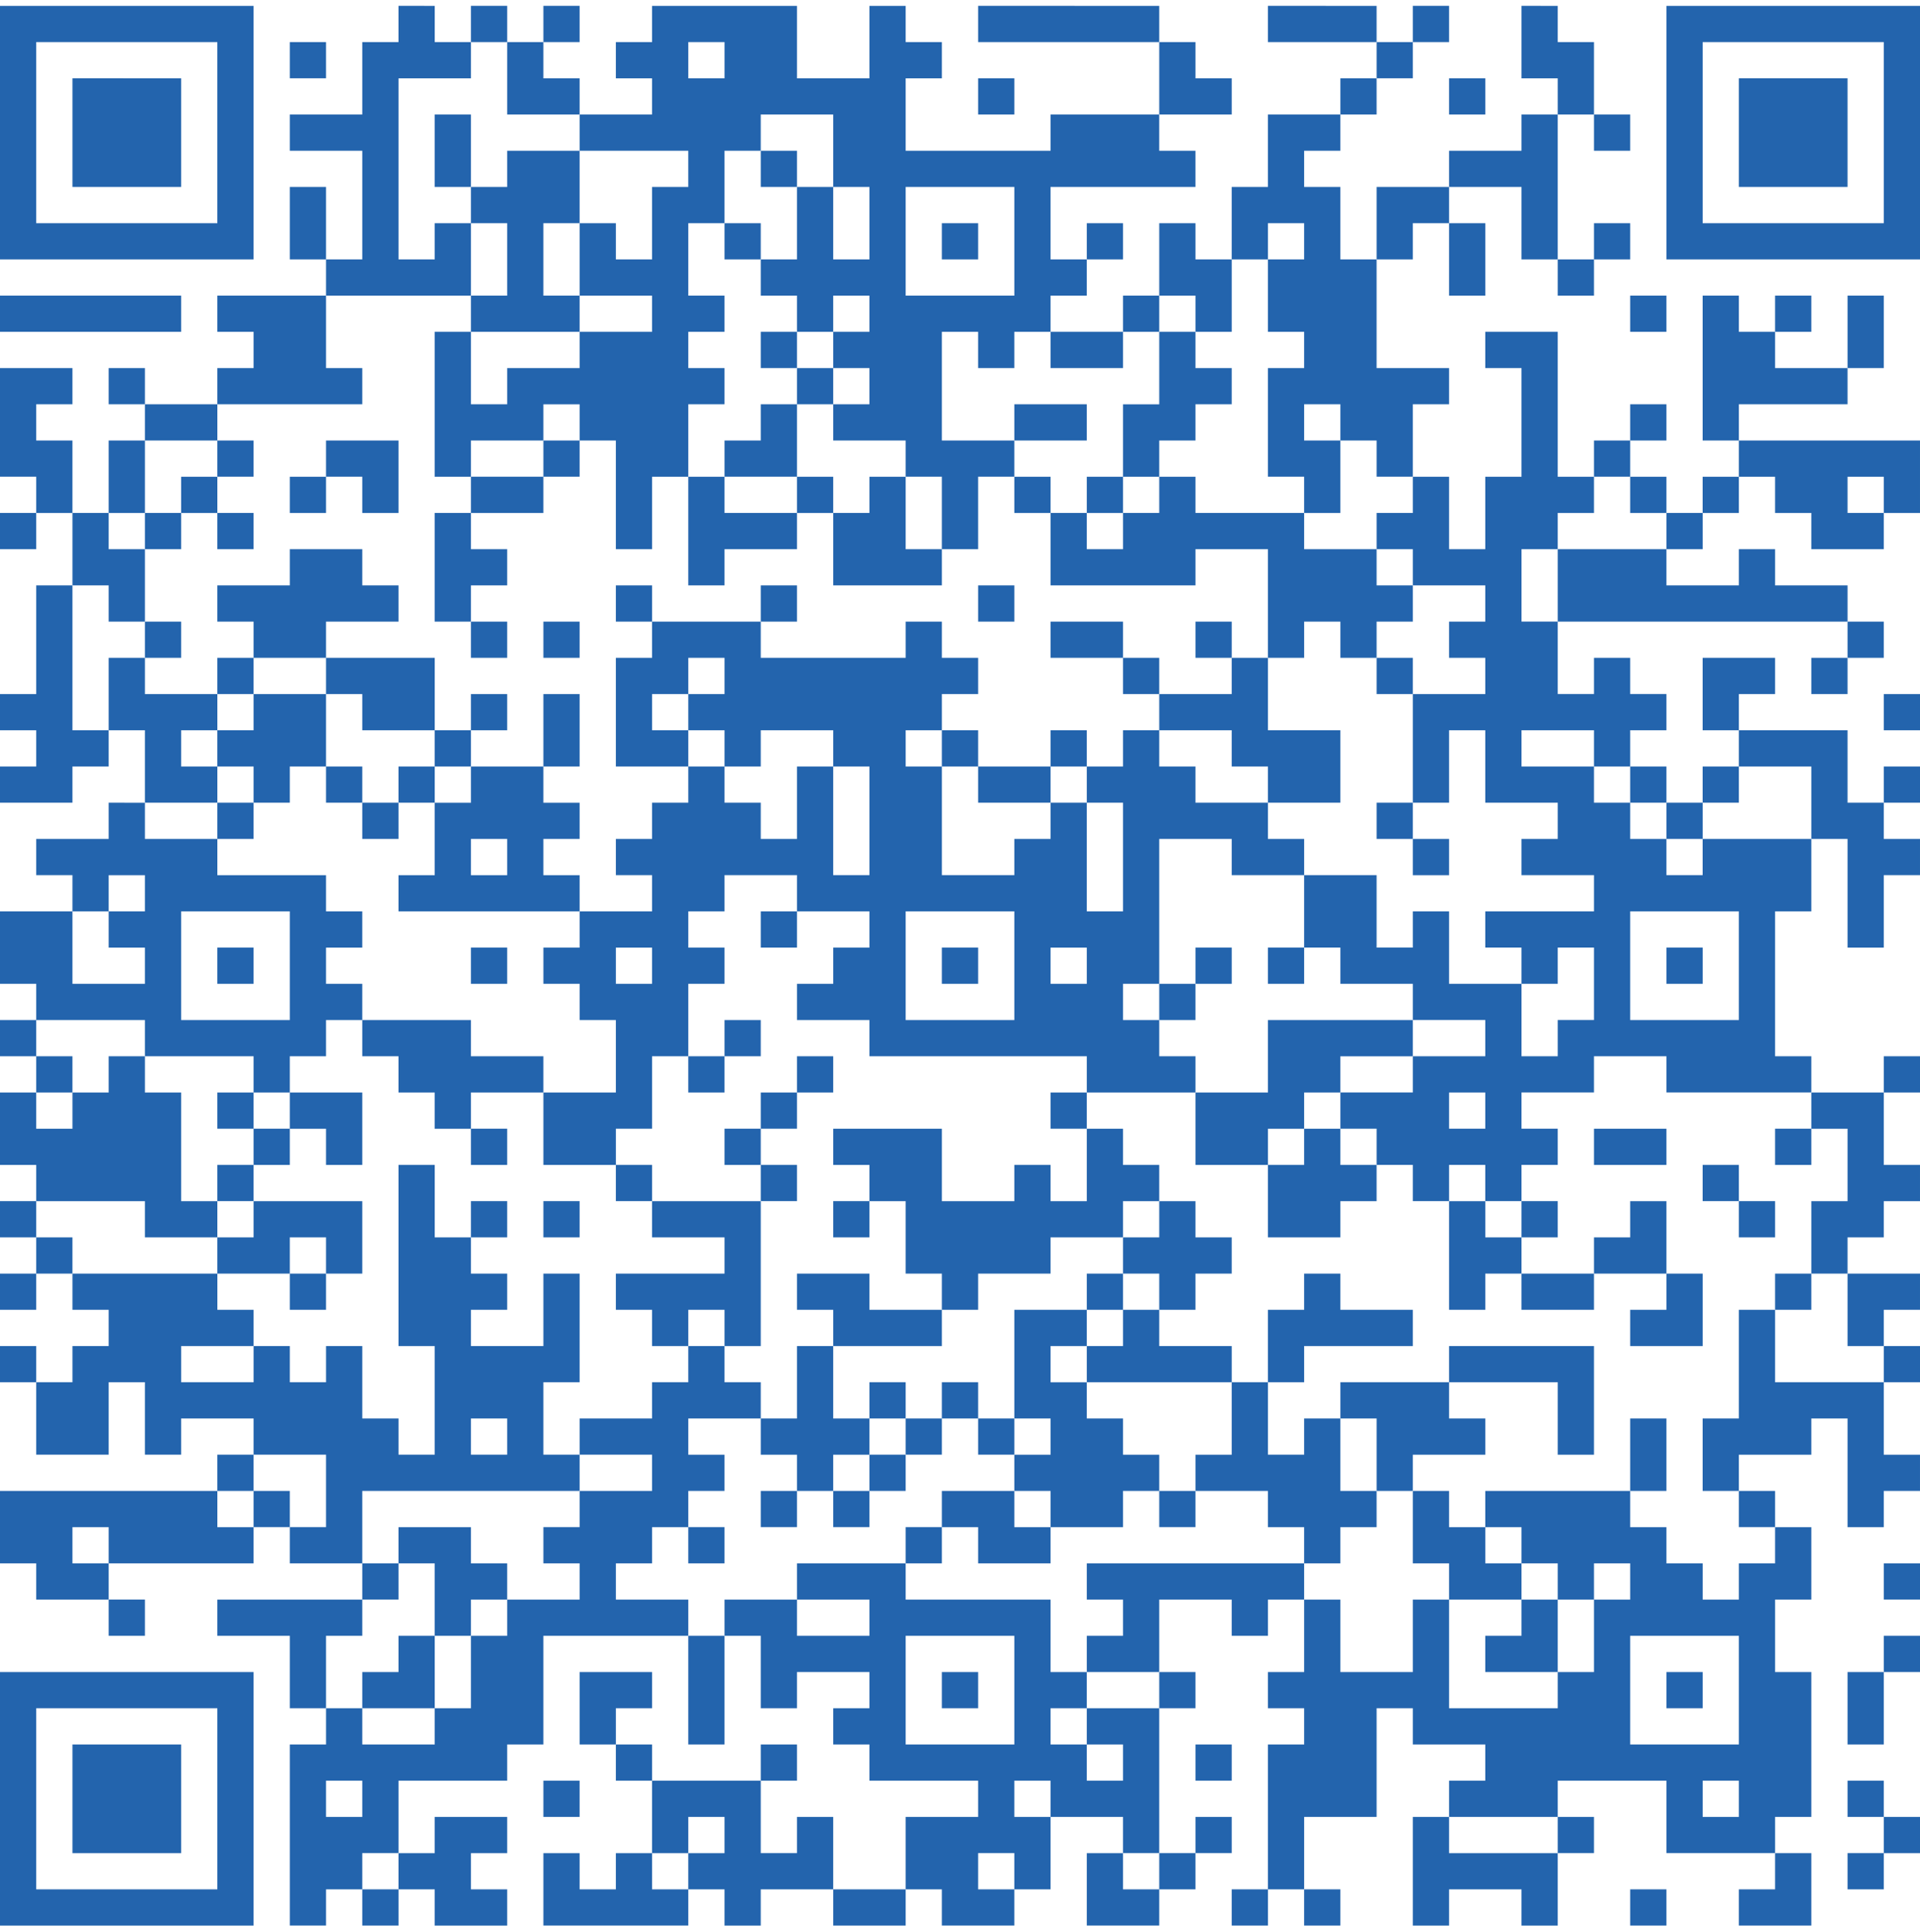
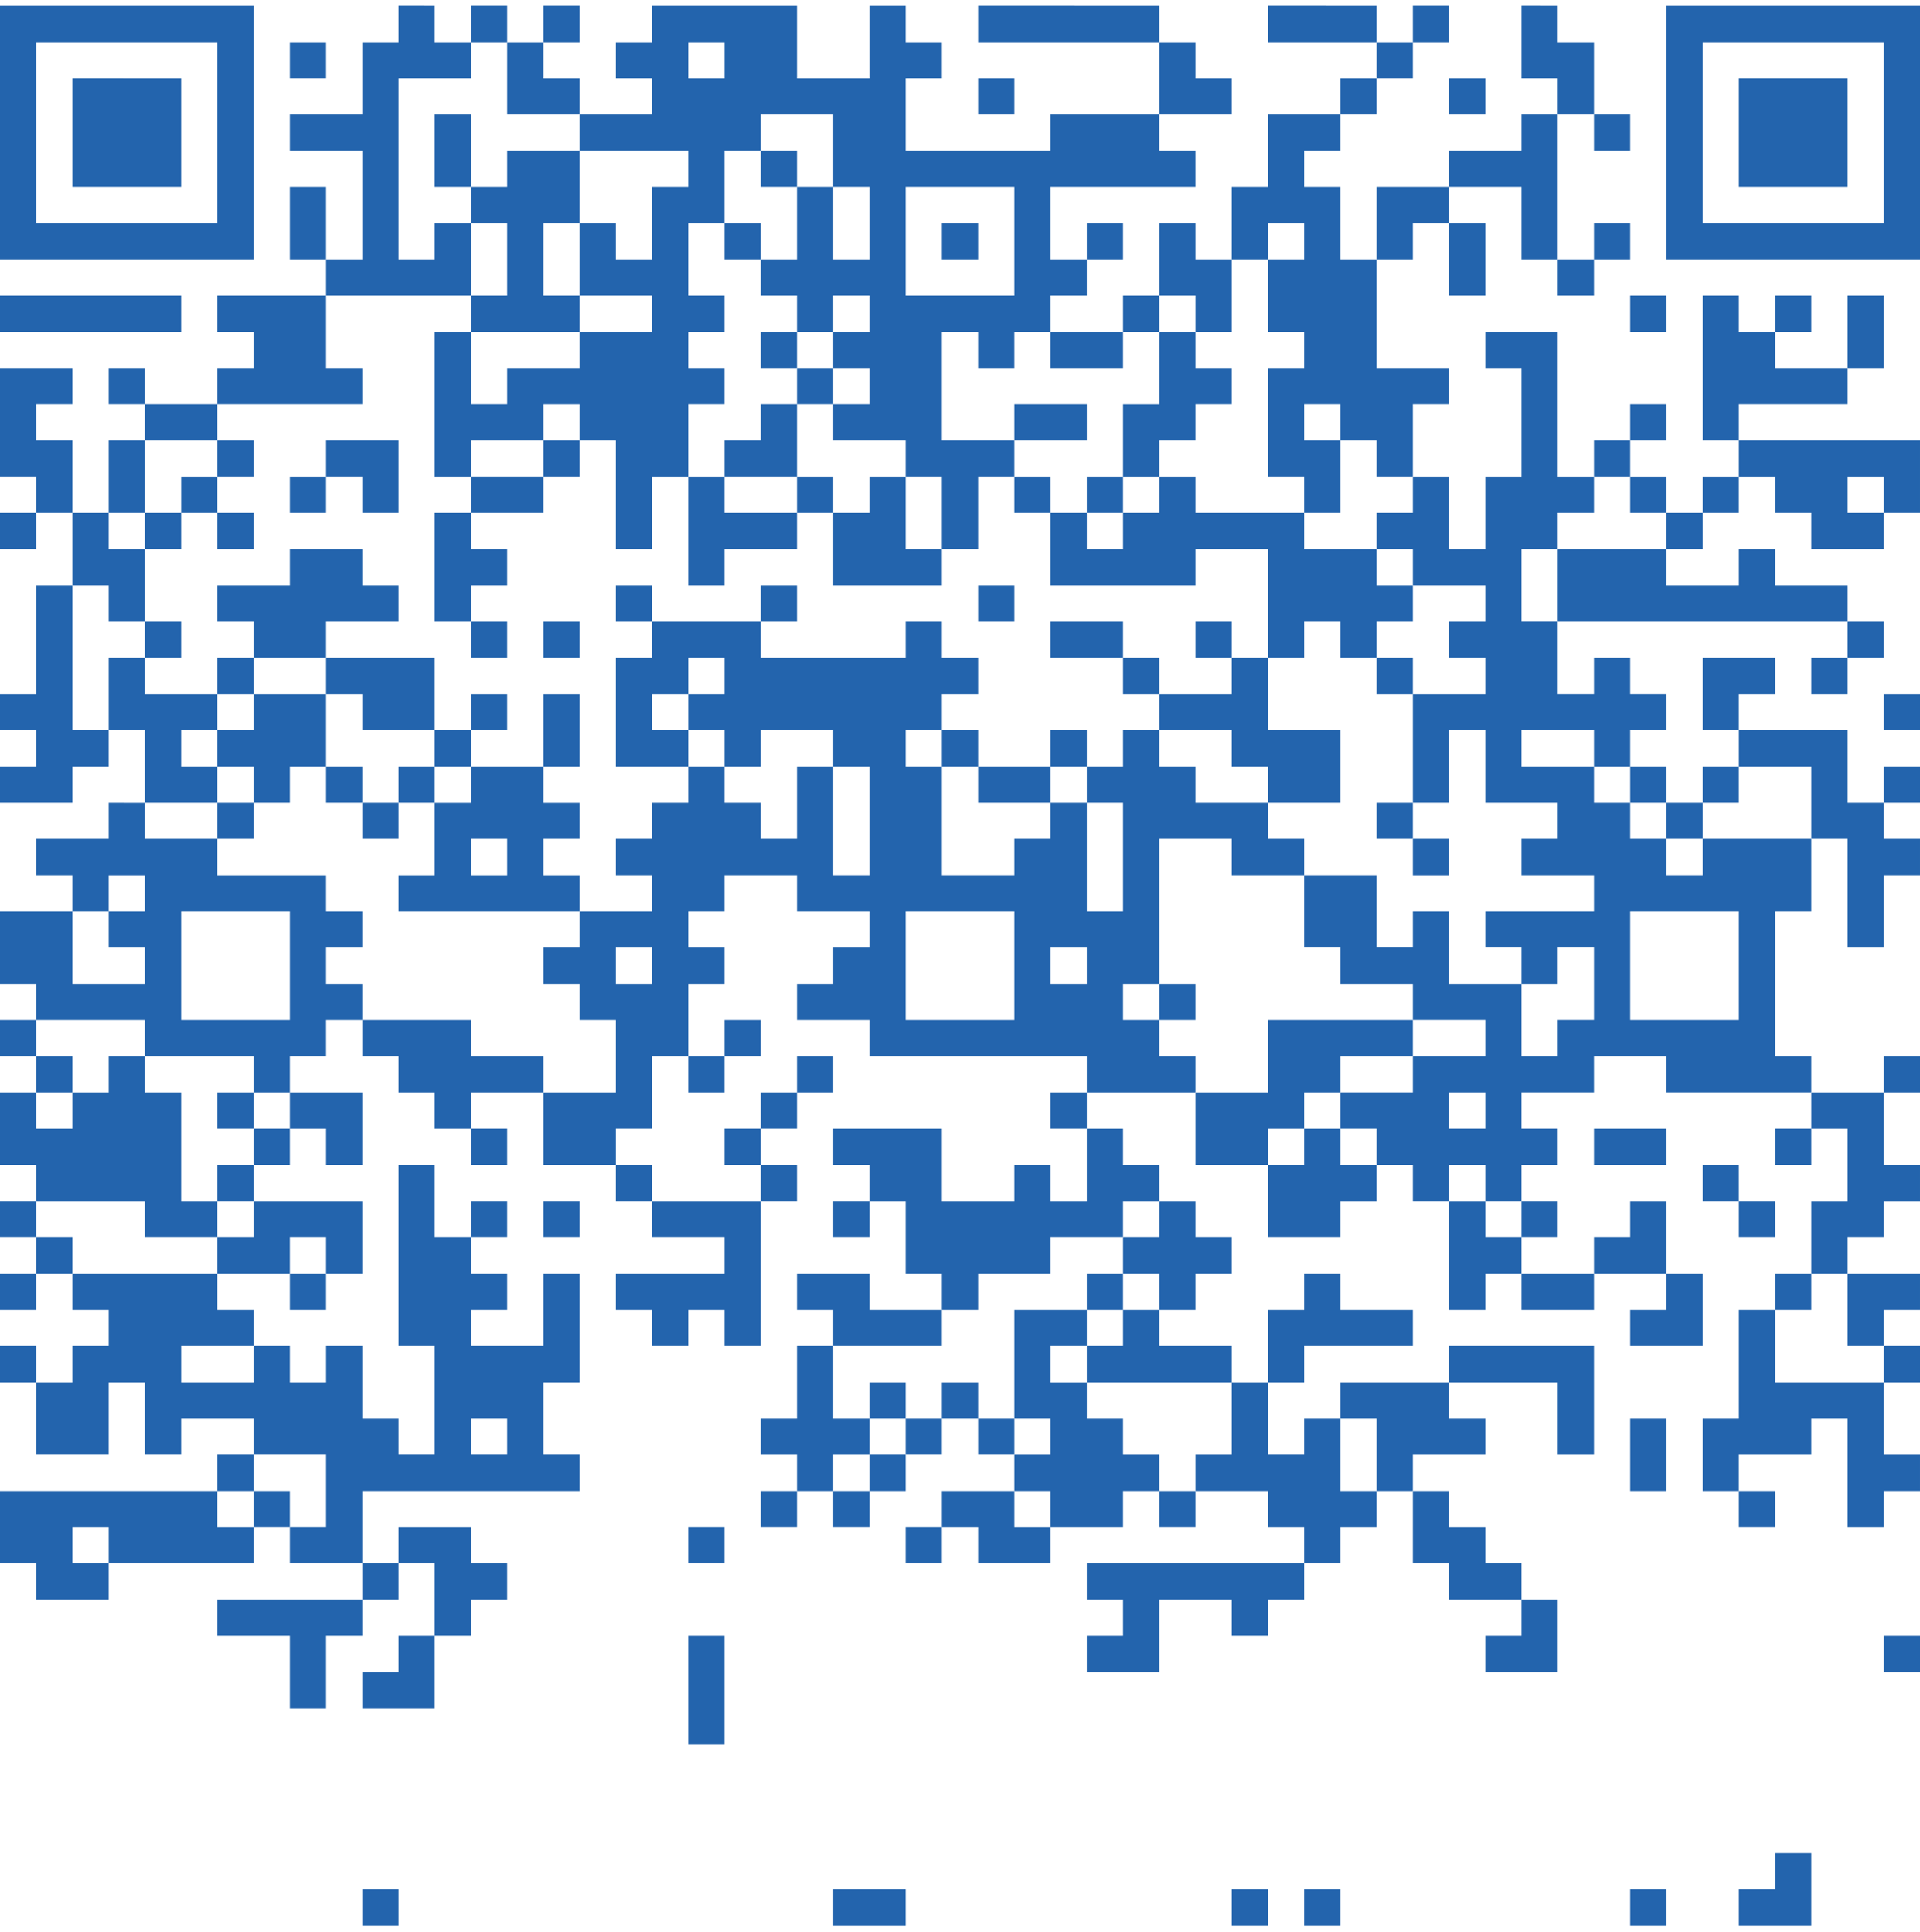
<svg xmlns="http://www.w3.org/2000/svg" width="159" height="160" viewBox="0 0 159 160">
  <g fill="#2364AD" fill-rule="evenodd">
    <path d="M39 3.485h3.001v-3H39zM45 3.485h3v-3h-3zM81 .485v3.001h15v-3zM105 .485v3.001h9v-3zM117 3.485h3v-3h-3zM138 .485V21.486h21v-21h-21zm3 15V3.486h15v15h-15v-3zM24 6.485h3v-3h-3zM114 6.485h3v-3h-3z" />
    <path d="M42 9.485h6v-3h-3v-3h-3v3zM81 9.485h3v-3h-3zM102 9.485v-3h-3v-3h-3v6h3zM111 9.485h3v-3h-3zM120 9.485h3v-3h-3zM126 .485V6.486h3v3h3v-6h-3v-3zM147 6.485h-3v9h9v-9h-3zM39 9.485h-3v6h3v-3z" />
    <path d="M72 .485V6.486h-6v-6H54v3h-3v3h3v3h-6v3h9v3h-3v6h-3v-3h-3v6h6v3h-6v3h-6v3h-3v-6h-3v12h3v-3h6v-3h3v3h3v9h3v-6h3v-6h3v-3h-3v-3h3v-3h-3v-6h3v-6h3v-3h6v6h-3v6h-3v3h3v3h3v-3h3v3h-3v3h3v3h-3v3h6v3h3v6h3v-6h3v-3h-6v-9h3v3h3v-3h3v-3h3v-3h-3v-6h12v-3h-3v-3h-9v3H75v-6h3v-3h-3v-3h-3zM57 6.486h3.001v-3H57v3zm18 15v-6h9v9h-9v-3zm-3-6v6h-3v-6h3zM132 12.485h3v-3h-3zM12 15.485h3v-9H6v9h3z" />
    <path d="M63 15.485h3v-3h-3zM126 15.485v6h3v-12h-3v3h-6v3h3zM27 15.485h-3v6h3v-3zM0 .485V21.486h21v-21H0zm3 15V3.486h15v15H3v-3zM60 21.485h3v-3h-3zM78 21.485h3v-3h-3zM90 21.485h3v-3h-3zM105 18.485h3v3h-3v6h3v3h-3v9h3v3h3v-6h-3v-3h3v3h3v3h3v-6h3v-3h-6v-9h-3v-6h-3v-3h3v-3h-6v6h-3v6h3z" />
    <path d="M117 18.485h3v-3h-6v6h3zM132 21.485h3v-3h-3zM33 .485v3.001h-3v6h-6v3h6v9h-3v3h12v-6h-3v3h-3v-15h6v-3h-3v-3zM120 24.485h3v-6h-3v3zM129 24.485h3v-3h-3zM12 24.485H0v3h15v-3zM45 27.485h3v-3h-3v-6h3v-6h-6v3h-3v3h3v6h-3v3h3zM93 27.485h3v-3h-3zM99 27.485h3v-6h-3v-3h-3v6h3zM135 27.485h3v-3h-3zM147 27.485h3v-3h-3zM63 30.485h3v-3h-3zM90 30.485h3v-3h-6v3zM156 27.485v-3h-3v6h3zM9 33.485h3v-3H9z" />
-     <path d="M24 33.485h6v-3h-3v-6h-9v3h3v3h-3v3h3zM66 33.485h3v-3h-3zM147 33.485h6v-3h-6v-3h-3v-3h-3v12h3v-3zM18 36.485v-3h-6v3h3zM63 36.485h-3v3h6v-6h-3zM90 36.485v-3h-6v3h3zM135 36.485h3v-3h-3zM3 30.486H0v8.999h3v3h3v-6H3v-3h3v-3zM18 39.485h3v-3h-3zM45 39.485h3v-3h-3zM96 36.485h3v-3h3v-3h-3v-3h-3v6h-3v6h3zM132 39.485h3v-3h-3zM156 36.485h-12v3.001h3v3h3v3h6v-3h-3v-3h3v3h3v-6zM12 39.485v-3H9v6h3zM15 42.485h3v-3h-3zM24 42.485h3v-3h-3zM30 42.485h3v-6h-6v3h3zM39 39.485v3h6v-3h-3zM66 42.485h3v-3h-3zM84 42.485h3v-3h-3zM90 42.485h3v-3h-3zM135 42.485h3v-3h-3zM141 42.485h3v-3h-3zM0 45.485h3v-3H0zM12 45.485h3v-3h-3zM18 45.485h3v-3h-3zM36 45.485v6h3v-3h3v-3h-3v-3h-3zM60 42.485v-3h-3v9h3v-3h6v-3h-3zM75 42.485v-3h-3v3h-3v6h9v-3h-3zM138 45.485h3v-3h-3z" />
+     <path d="M24 33.485h6v-3h-3v-6h-9v3h3v3h-3v3h3zM66 33.485h3v-3h-3zM147 33.485h6v-3h-6v-3h-3v-3h-3v12h3v-3zM18 36.485v-3h-6v3h3zM63 36.485h-3v3h6v-6h-3zM90 36.485v-3h-6v3h3zM135 36.485h3v-3h-3zM3 30.486H0v8.999h3v3h3v-6H3v-3h3v-3zM18 39.485h3v-3h-3zM45 39.485h3v-3h-3zM96 36.485h3v-3h3v-3h-3v-3h-3v6h-3v6h3zM132 39.485h3v-3h-3zM156 36.485h-12v3.001h3v3h3v3h6v-3h-3v-3h3v3h3v-6zM12 39.485v-3H9v6h3zM15 42.485h3v-3h-3zM24 42.485h3v-3h-3zM30 42.485h3v-6h-6v3h3zM39 39.485v3h6v-3h-3zM66 42.485h3v-3h-3zM84 42.485h3v-3h-3zM90 42.485h3v-3h-3zM135 42.485h3v-3h-3zM141 42.485h3v-3h-3zM0 45.485h3v-3H0zM12 45.485h3v-3h-3zM18 45.485h3v-3h-3zM36 45.485v6h3v-3h3v-3h-3v-3h-3zM60 42.485v-3h-3v9h3v-3h6v-3h-3M75 42.485v-3h-3v3h-3v6h9v-3h-3zM138 45.485h3v-3h-3z" />
    <path d="M108 45.485v-3h-9v-3h-3v3h-3v3h-3v-3h-3v6h12v-3h6v9h3v-3h3v3h3v-3h3v-3h-3v-3h-3zM132 45.485h-3v6h24v-3h-6v-3h-3v3h-6v-3h-3zM9 51.485h3v-6H9v-3H6v6h3zM51 51.485h3v-3h-3zM63 51.485h3v-3h-3zM81 51.485h3v-3h-3z" />
    <path d="M141 75.485h3v9h-9v-9h6zm-21 18h3v-3h-3v3zm6-45v-3h3v-3h3v-3h-3v-12h-6v3h3v9h-3v6h-3v-6h-3v3h-3v3h3v3h6v3h-3v3h3v3h-6v9h3v-6h3v6h6v3h-3v3h6v3h-9v3h3v3h3v-3h3v6h-3v3h-3v-6h-6v-6h-3v3h-3v-6h-6v6h3v3h6v3h6v3h-6v3h-6v3h3v3h3v3h3v-3h3v3h3v-3h3v-3h-3v-3h6v-3h6v3h12v-3h-3v-12h3v-6h-9v3h-3v-3h-3v-3h-3v-3h-6v-3h6v3h3v-3h3v-3h-3v-3h-3v3h-3v-6h-3v-3zM12 54.485h3v-3h-3zM27 54.485v-3h6v-3h-3v-3h-6v3h-6v3h3v3h3zM39 54.485h3v-3h-3zM45 54.485h3v-3h-3zM90 51.485h-3v3h6v-3zM99 54.485h3v-3h-3zM153 54.485h3v-3h-3zM18 57.485h3v-3h-3zM30 57.485v3h6v-6h-9v3zM93 57.485h3v-3h-3z" />
    <path d="M114 57.485h3v-3h-3zM147 57.485v-3h-6v6h3v-3zM150 57.485h3v-3h-3zM3 48.486v8.999H0v3h3v3H0v3h6v-3h3v-3H6v-12zM39 60.485h3v-3h-3zM102 60.485v3h3v3h6v-6h-6v-6h-3v3h-6v3h3zM156 60.485h3.001v-3H156zM36 63.485h3v-3h-3zM48 60.485v-3h-3v6h3zM78 63.485h3v-3h-3zM87 63.485h3v-3h-3zM150 60.485h-6v3h6v6h3v9h3v-6h3v-3h-3v-3h-3v-6zM18 66.485v-3h-3v-3h3v-3h-6v-3H9v6h3v6h3zM21 66.485h3v-3h3v-6h-6v3h-3v3h3zM27 66.485h3v-3h-3zM33 66.485h3v-3h-3zM84 66.485h3v-3h-6v3zM135 66.485h3v-3h-3zM141 66.485h3v-3h-3z" />
    <path d="M156 66.485h3.001v-3H156zM18 69.485h3v-3h-3zM30 69.485h3v-3h-3zM39 72.485h3v-3h-3v3zm-3-6v6h-3v3h15v-3h-3v-3h3v-3h-3v-3h-6v3h-3zM114 69.485h3v-3h-3zM138 69.485h3v-3h-3z" />
    <path d="M87 81.485h3v-3h-3v3zm-6 3h-6v-9h9v9h-3zm-30-3h3v-3h-3v3zm54-12v-3h-6v-3h-3v-3h-3v3h-3v3h3v9h-3v-9h-3v3h-3v3h-6v-9h-3v-3h3v-3h3v-3h-3v-3h-3v3H63v-3h-9v3h-3v9h6v-3h-3v-3h3v-3h3v3h-3v3h3v3h3v-3h6v3h3v9h-3v-9h-3v6h-3v-3h-3v-3h-3v3h-3v3h-3v3h3v3h-6v3h-3v3h3v3h3v6h-6v6h6v-3h3v-6h3v-6h3v-3h-3v-3h3v-3h6v3h6v3h-3v3h-3v3h6v3h18v3h9v-3h-3v-3h-3v-3h3v-12h6v3h6v-3h-3zM117 72.485h3v-3h-3z" />
-     <path d="M63 78.485h3v-3h-3zM18 81.485h3v-3h-3zM39 81.485h3v-3h-3zM78 81.485h3v-3h-3zM99 81.485h3v-3h-3zM105 81.485h3v-3h-3zM138 81.485h3v-3h-3z" />
    <path d="M9 66.486v3H3v2.999h3v3H0v6h3v3h9v3h9v3h3v-3h3v-3h3v-3h-3v-3h3v-3h-3v-3h-9v-3h-6v-3H9zm0 9h3v-3.001H9v3zm0 0v3h3v3H6v-6h3zm6 6v-6h9v9h-9v-3zM96 84.485h3v-3h-3zM0 87.485h3v-3H0zM33 87.486v3h3v3h3v-3h6v-3h-6v-3h-9v3zM60 87.485h3v-3h-3zM111 84.486h-6v6h-6v6h6v-3h3v-3h3v-3h6v-3h-3zM3 90.485h3v-3H3zM57 90.485h3v-3h-3zM66 90.485h3v-3h-3zM156 90.486h3.001v-3H156zM18 93.485h3v-3h-3zM27 93.486v3h3v-6h-6v3zM63 93.485h3v-3h-3zM87 93.485h3v-3h-3zM153 90.486h-3v3h3v6h-3V105.485h3v-2.999h3v-3h3v-3.001h-3V90.486zM21 96.485h3v-3h-3z" />
    <path d="M39 96.485h3v-3h-3zM60 96.485h3v-3h-3zM108 96.486h-3v6h6v-3h3v-3h-3v-3h-3zM132 93.486v3h6v-3h-3zM147 96.485h3v-3h-3zM9 87.485v3.001H6v3H3v-3H0v6h3v3h9v3h6v-3h-3v-9h-3v-3zM18 99.485h3v-3h-3zM51 99.485h3v-3h-3zM63 99.485h3v-3h-3zM90 99.486h-3v-3h-3v3h-6v-6h-9v3h3v3h3v6h3v3h3v-3h6v-3h6v-3h3v-3h-3v-3h-3v3zM141 99.485h3v-3h-3z" />
    <path d="M0 102.485h3v-3H0zM39 102.485h3v-3h-3zM45 102.485h3v-3h-3zM69 102.485h3v-3h-3zM126 102.485h3v-3h-3zM144 102.485h3v-3h-3zM3 105.485h3v-3H3zM24 105.486v-3h3v3h3v-6h-9v3h-3v3h3zM93 102.486v3h3v3h3v-3h3v-3h-3v-3h-3v3zM120 105.486v3h3v-3h3v-3h-3v-3h-3v3zM138 105.486v-6h-3v3h-3v3h3zM0 108.486h3v-3H0z" />
    <path d="M24 108.485h3v-3h-3zM90 108.485h3v-3h-3zM129 108.486h3v-3h-6v3zM147 108.485h3v-3h-3zM63 108.486v-9h-9v3h6v3h-9v3h3v3h3v-3h3v3h3zM75 111.486h3v-3h-6v-3h-6v3h3v3h3zM93 111.486h-3v3h12v-3h-6v-3h-3zM135 108.486v3h6v-6h-3v3zM156 105.485h-3V111.486h3v-3h3v-3zM0 114.485h3v-3H0zM108 111.486h9v-3h-6v-3h-3v3h-3v6h3zM126 114.486h3v6h3v-9h-12v3h3z" />
    <path d="M156 114.485h3.001v-3H156zM72 117.485h3v-3h-3zM78 117.485h3v-3h-3zM144 108.486v9h-3V123.485h3v-2.999h6v-3h3v9h3v-3.001h3v-2.999h-3V114.485h-9V108.486zM72 120.486v-3h-3v-6h-3v6h-3v3h3v3h3v-3zM75 120.485h3v-3h-3zM81 120.485h3v-3h-3zM102 120.486h-3v3h6v3h3v3h3v-3h3v-3h-3v-6h-3v3h-3v-6h-3v3z" />
    <path d="M114 120.486v3h3v-3h6v-3h-3v-3h-9v3h3zM18 123.485h3v-3h-3zM72 123.485h3v-3h-3zM138 120.486v-3h-3v6h3zM15 123.485H0V129.486h3v3h6v-3H6v-3h3v3h12v-3h-3v-3zM21 126.485h3v-3h-3z" />
    <path d="M39 120.485h3v-3h-3v3zm-9 3h18v-3h-3v-6h3v-9h-3v6h-6v-3h3v-3h-3v-3h-3v-6h-3v15h3v9h-3v-3h-3v-6h-3v3h-3v-3h-3v3h-6v-3h6v-3h-3v-3H6v3h3v3H6v3H3v6h6v-6h3v6h3v-3h6v3h6v6h-3v3h6v-6zM63 126.485h3v-3h-3zM69 126.485h3v-3h-3zM87 126.486h6v-3h3v-3h-3v-3h-3v-3h-3v-3h3v-3h-6v9h3v3h-3v3h3zM96 126.485h3v-3h-3zM144 126.485h3v-3h-3zM57 129.485h3v-3h-3zM75 129.485h3v-3h-3z" />
    <path d="M81 129.486h6v-3h-3v-3h-6v3h3zM117 129.486h3v3h6v-3h-3v-3h-3v-3h-3v3zM30 132.485h3v-3h-3zM39 129.486v-3h-6v3h3v6h3v-3h3v-3zM105 129.486H90v3h3v3h-3v3h6v-6h6v3h3v-3h3v-3z" />
-     <path d="M144 138.486v6h-9v-9h9v3zm-3 12h3v-3h-3v3zm3-21v3h-3v-3h-3v-3h-3v-3h-12v3h3v3h3v3h3v-3h3v3h-3v6h-3v3h-9v-9h-3v6h-6v-6h-3v6h-3v3h3v3h-3v12h3v-6h6v-9h3v3h6v3h-3v3h9v-3h9v6h9v-3h3v-12h-3v-6h3v-6h-3v3h-3zM156 132.485h3.001v-3H156zM9 135.485h3v-3H9zM57 111.486v3h-3v3h-6v3h6v3h-6v3h-3v3h3v3h-6v3h-3v6h-3v3h-6v-3h-3v3h-3v15h3v-3h3v-3h3v-6h9v-3h3v-9h12v-3h-6v-3h3v-3h3v-3h3v-3h-3v-3h6v-3h-3v-3h-3zm-30 39h3v-3h-3v3z" />
    <path d="M126 135.486h-3v3h6v-6h-3zM27 135.486h3v-3H18v3h6v6h3v-3zM36 135.486h-3v3h-3v3h6v-3zM57 138.486v6h3v-9h-3zM156 138.485h3.001v-3H156z" />
-     <path d="M18 138.486H0v21h21v-21h-3zm-15 15v-12h15v15H3v-3zM54 141.486v-3h-6v6h3v-3zM78 141.485h3v-3h-3zM96 141.485h3v-3h-3zM138 141.485h3v-3h-3zM153 141.486v3h3v-6h-3z" />
-     <path d="M72 129.486h-6v3h-6v3h3v6h3v-3h6v3h-3v3h3v3h9v3h-6v6h3v3h6v-3h-3v-3h3v3h3v-6h-3v-3h3v3h6v3h3v-12h-6v3h-3v-3h3v-3h-3v-6H75v-3h-3zm-3 3h3v3h-6v-3h3zm6 9v-6h9v9h-9v-3zm15 6h3v-3h-3v3zM9 144.486H6v9h9v-9h-3zM51 147.485h3v-3h-3z" />
-     <path d="M63 147.485h3v-3h-3zM99 147.485h3v-3h-3zM45 150.485h3v-3h-3zM153 150.485h3v-3h-3zM60 147.486h-6v6h3v-3h3v3h-3v3h3v3h3v-3h6v-6h-3v3h-3v-6zM99 153.485h3v-3h-3zM129 153.485h3v-3h-3zM156 153.486h3.001v-3H156zM39 150.485h-3v3.001h-3v3h3v3h6v-3h-3v-3h3v-3zM51 153.486v3h-3v-3h-3V159.485h12v-2.999h-3v-3zM90 153.486V159.485h6v-2.999h-3v-3zM96 156.485h3v-3h-3zM117 150.485v9.001h3v-3h6v3h3v-6h-9v-3zM153 156.485h3v-3h-3z" />
    <path d="M30 159.485h3.001v-3H30zM72 156.486h-3v3h6v-3zM102 159.485h3.001v-3H102zM108 159.485h3v-3h-3zM135 159.485h3v-3h-3zM147 153.486v3h-3v2.999h6V153.486z" />
  </g>
</svg>